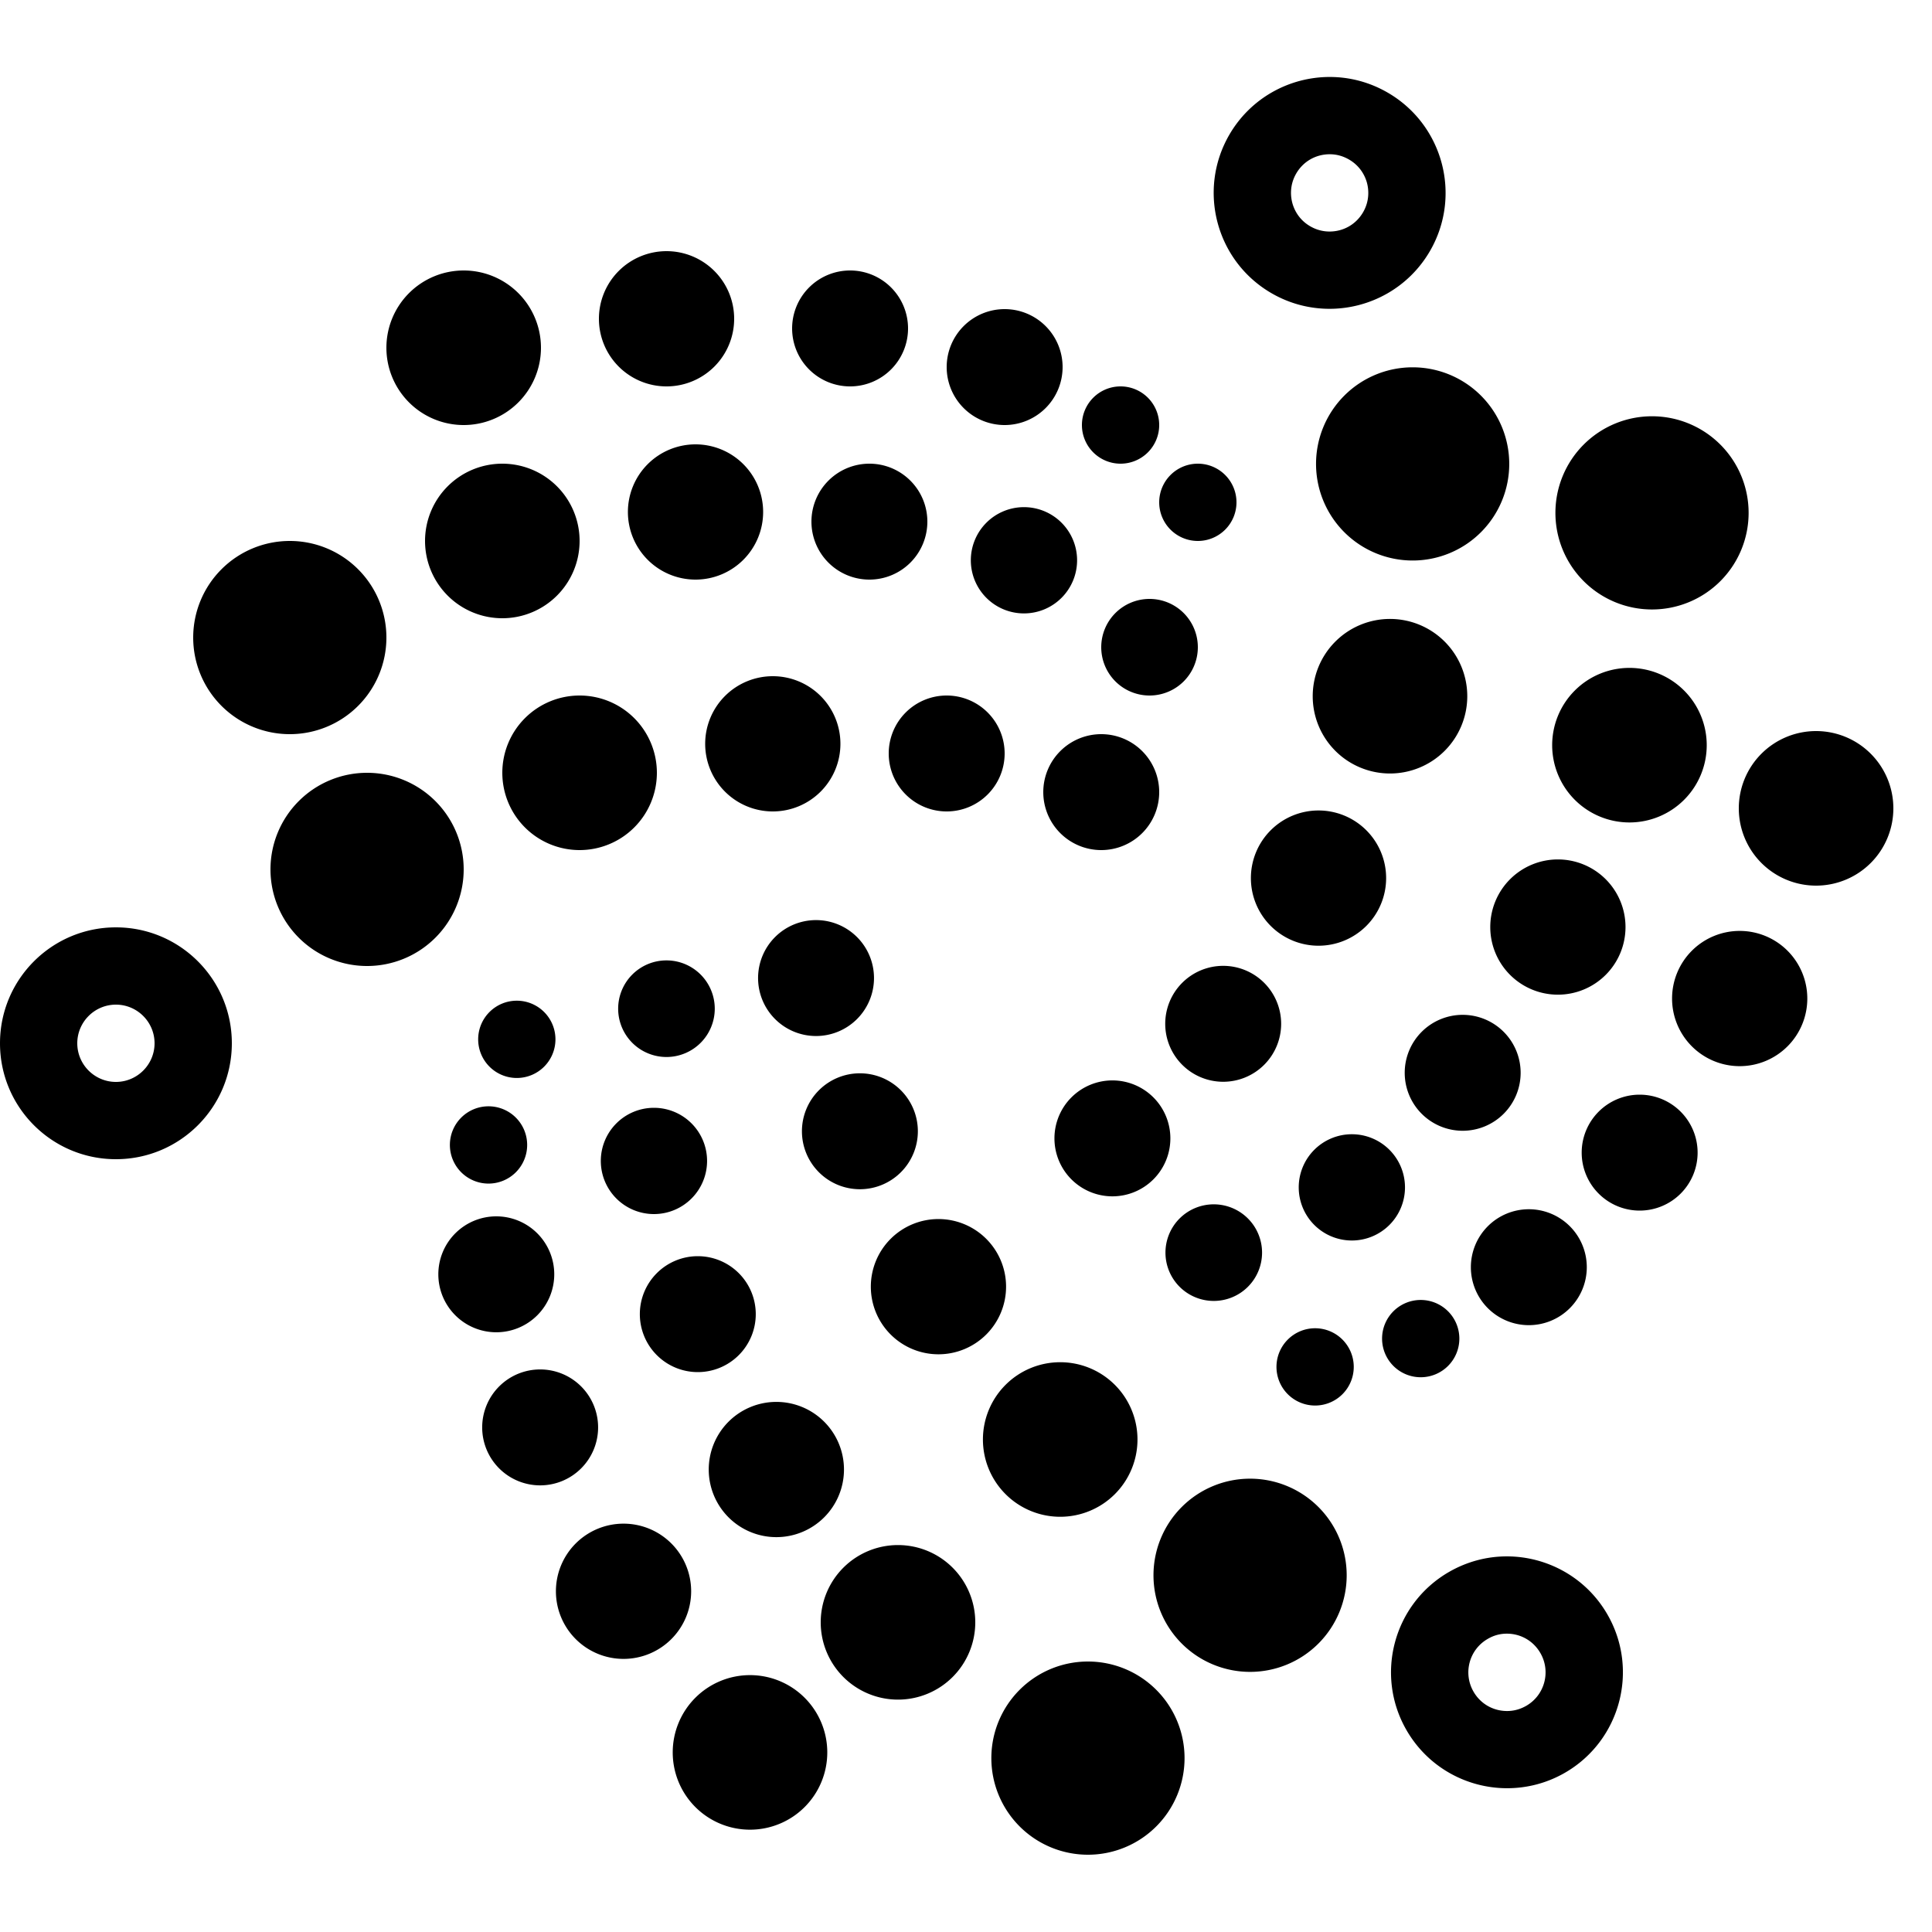
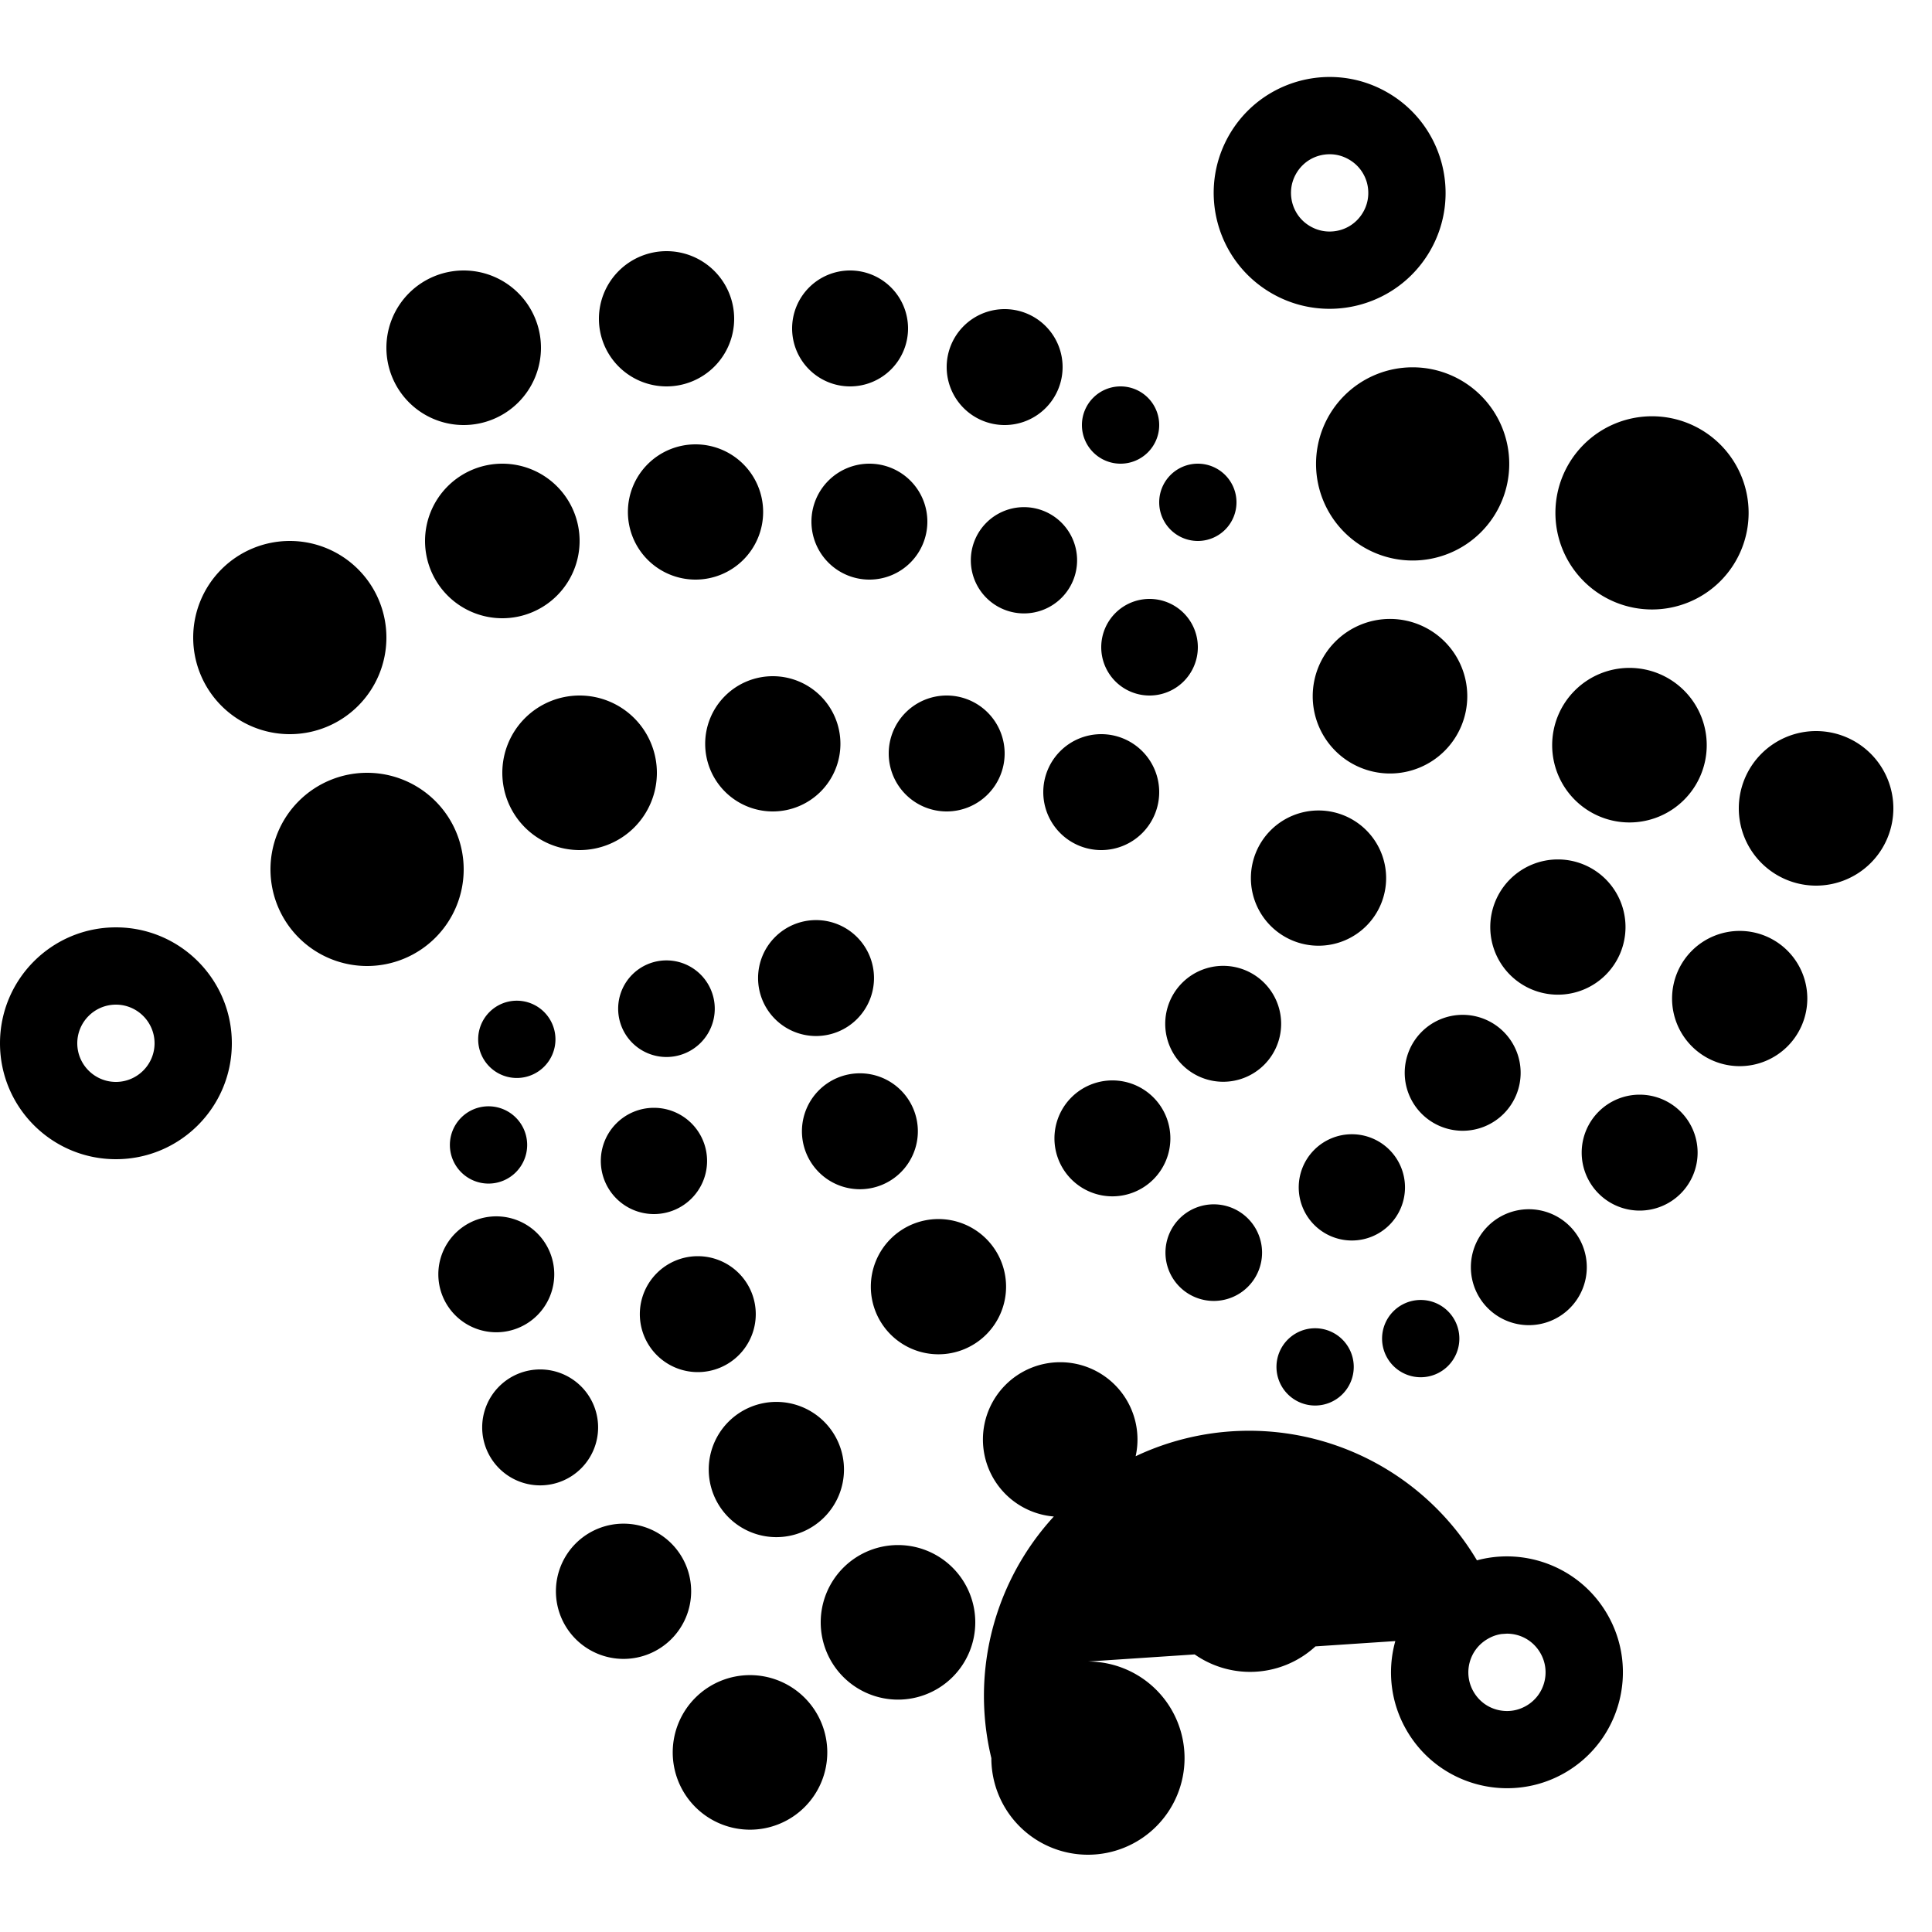
<svg xmlns="http://www.w3.org/2000/svg" fill="#000000" viewBox="0 0 50 50" width="250px" height="250px">
-   <path d="M 34.414 1.992 C 33.377 1.992 32.368 2.53 31.812 3.492 C 30.985 4.927 31.475 6.762 32.91 7.59 C 33.382 7.863 33.899 7.992 34.408 7.992 C 35.445 7.992 36.454 7.454 37.01 6.492 C 37.838 5.057 37.345 3.223 35.91 2.395 C 35.438 2.122 34.923 1.992 34.414 1.992 z M 34.414 3.992 C 34.589 3.992 34.755 4.038 34.91 4.127 C 35.222 4.307 35.337 4.583 35.377 4.732 C 35.417 4.881 35.457 5.18 35.277 5.492 C 35.096 5.805 34.771 5.992 34.408 5.992 C 34.233 5.992 34.064 5.946 33.91 5.857 C 33.598 5.677 33.485 5.401 33.445 5.252 C 33.405 5.103 33.365 4.804 33.545 4.492 C 33.726 4.179 34.051 3.992 34.414 3.992 z M 17.25 6.5 A 1.75 1.75 0 0 0 15.5 8.25 A 1.75 1.75 0 0 0 17.25 10 A 1.75 1.75 0 0 0 19 8.25 A 1.75 1.75 0 0 0 17.25 6.5 z M 12 7 A 2 2 0 0 0 10 9 A 2 2 0 0 0 12 11 A 2 2 0 0 0 14 9 A 2 2 0 0 0 12 7 z M 22 7 A 1.5 1.5 0 0 0 20.5 8.5 A 1.5 1.5 0 0 0 22 10 A 1.5 1.5 0 0 0 23.5 8.5 A 1.5 1.5 0 0 0 22 7 z M 26 8 A 1.5 1.5 0 0 0 24.5 9.5 A 1.5 1.5 0 0 0 26 11 A 1.5 1.5 0 0 0 27.5 9.5 A 1.5 1.5 0 0 0 26 8 z M 36.559 9.506 A 2.5 2.5 0 0 0 34.059 12.006 A 2.5 2.5 0 0 0 36.559 14.506 A 2.5 2.5 0 0 0 39.059 12.006 A 2.5 2.5 0 0 0 36.559 9.506 z M 29 10 A 1 1 0 0 0 28 11 A 1 1 0 0 0 29 12 A 1 1 0 0 0 30 11 A 1 1 0 0 0 29 10 z M 42.754 10.773 A 2.5 2.5 0 0 0 40.254 13.273 A 2.5 2.5 0 0 0 42.754 15.773 A 2.5 2.5 0 0 0 45.254 13.273 A 2.5 2.5 0 0 0 42.754 10.773 z M 18 11.5 A 1.75 1.75 0 0 0 16.25 13.25 A 1.75 1.75 0 0 0 18 15 A 1.75 1.75 0 0 0 19.75 13.25 A 1.75 1.75 0 0 0 18 11.5 z M 13 12 A 2 2 0 0 0 11 14 A 2 2 0 0 0 13 16 A 2 2 0 0 0 15 14 A 2 2 0 0 0 13 12 z M 22.5 12 A 1.5 1.5 0 0 0 21 13.5 A 1.5 1.5 0 0 0 22.5 15 A 1.5 1.5 0 0 0 24 13.5 A 1.5 1.5 0 0 0 22.5 12 z M 31 12 A 1 1 0 0 0 30 13 A 1 1 0 0 0 31 14 A 1 1 0 0 0 32 13 A 1 1 0 0 0 31 12 z M 26.5 13.125 A 1.375 1.375 0 0 0 25.125 14.5 A 1.375 1.375 0 0 0 26.5 15.875 A 1.375 1.375 0 0 0 27.875 14.5 A 1.375 1.375 0 0 0 26.5 13.125 z M 7.5 14 A 2.5 2.5 0 0 0 5 16.5 A 2.5 2.5 0 0 0 7.5 19 A 2.5 2.5 0 0 0 10 16.5 A 2.5 2.5 0 0 0 7.5 14 z M 29.75 15.5 A 1.25 1.25 0 0 0 28.5 16.75 A 1.25 1.25 0 0 0 29.75 18 A 1.25 1.25 0 0 0 31 16.75 A 1.25 1.25 0 0 0 29.75 15.5 z M 35.973 16.018 A 2 2 0 0 0 33.973 18.018 A 2 2 0 0 0 35.973 20.018 A 2 2 0 0 0 37.973 18.018 A 2 2 0 0 0 35.973 16.018 z M 42.17 17.285 A 2 2 0 0 0 40.17 19.285 A 2 2 0 0 0 42.17 21.285 A 2 2 0 0 0 44.17 19.285 A 2 2 0 0 0 42.17 17.285 z M 20 17.5 A 1.75 1.75 0 0 0 18.25 19.25 A 1.75 1.75 0 0 0 20 21 A 1.75 1.75 0 0 0 21.75 19.25 A 1.75 1.75 0 0 0 20 17.5 z M 15 18 A 2 2 0 0 0 13 20 A 2 2 0 0 0 15 22 A 2 2 0 0 0 17 20 A 2 2 0 0 0 15 18 z M 24.5 18 A 1.5 1.5 0 0 0 23 19.5 A 1.5 1.5 0 0 0 24.5 21 A 1.5 1.5 0 0 0 26 19.5 A 1.5 1.5 0 0 0 24.5 18 z M 47 18.92 A 2 2 0 0 0 45 20.92 A 2 2 0 0 0 47 22.92 A 2 2 0 0 0 49 20.92 A 2 2 0 0 0 47 18.92 z M 28.5 19 A 1.5 1.5 0 0 0 27 20.5 A 1.5 1.5 0 0 0 28.5 22 A 1.5 1.5 0 0 0 30 20.5 A 1.5 1.5 0 0 0 28.5 19 z M 9.5 20 A 2.5 2.5 0 0 0 7 22.5 A 2.5 2.5 0 0 0 9.5 25 A 2.5 2.5 0 0 0 12 22.5 A 2.5 2.5 0 0 0 9.5 20 z M 34.123 20.975 A 1.75 1.75 0 0 0 32.373 22.725 A 1.75 1.75 0 0 0 34.123 24.475 A 1.75 1.75 0 0 0 35.873 22.725 A 1.75 1.75 0 0 0 34.123 20.975 z M 40.318 22.242 A 1.75 1.75 0 0 0 38.568 23.992 A 1.75 1.75 0 0 0 40.318 25.742 A 1.75 1.75 0 0 0 42.068 23.992 A 1.75 1.75 0 0 0 40.318 22.242 z M 21.119 23.812 A 1.5 1.5 0 0 0 19.619 25.312 A 1.5 1.5 0 0 0 21.119 26.812 A 1.5 1.5 0 0 0 22.619 25.312 A 1.5 1.5 0 0 0 21.119 23.812 z M 3 24 C 1.343 24 0 25.343 0 27 C 0 28.657 1.343 30 3 30 C 4.657 30 6 28.657 6 27 C 6 25.343 4.657 24 3 24 z M 45.023 24.092 A 1.75 1.75 0 0 0 43.273 25.842 A 1.75 1.75 0 0 0 45.023 27.592 A 1.75 1.75 0 0 0 46.773 25.842 A 1.75 1.75 0 0 0 45.023 24.092 z M 17.248 24.855 A 1.25 1.25 0 0 0 15.998 26.105 A 1.25 1.25 0 0 0 17.248 27.355 A 1.25 1.25 0 0 0 18.498 26.105 A 1.25 1.25 0 0 0 17.248 24.855 z M 31.656 24.996 A 1.5 1.5 0 0 0 30.156 26.496 A 1.5 1.5 0 0 0 31.656 27.996 A 1.5 1.5 0 0 0 33.156 26.496 A 1.5 1.5 0 0 0 31.656 24.996 z M 13.375 25.898 A 1 1 0 0 0 12.375 26.898 A 1 1 0 0 0 13.375 27.898 A 1 1 0 0 0 14.375 26.898 A 1 1 0 0 0 13.375 25.898 z M 3 26 C 3.551 26 4 26.449 4 27 C 4 27.551 3.551 28 3 28 C 2.449 28 2 27.551 2 27 C 2 26.449 2.449 26 3 26 z M 37.854 26.264 A 1.5 1.5 0 0 0 36.354 27.764 A 1.5 1.5 0 0 0 37.854 29.264 A 1.5 1.5 0 0 0 39.354 27.764 A 1.5 1.5 0 0 0 37.854 26.264 z M 22.254 27.777 A 1.5 1.5 0 0 0 20.754 29.277 A 1.5 1.5 0 0 0 22.254 30.777 A 1.5 1.5 0 0 0 23.754 29.277 A 1.5 1.5 0 0 0 22.254 27.777 z M 28.789 27.961 A 1.5 1.5 0 0 0 27.289 29.461 A 1.5 1.5 0 0 0 28.789 30.961 A 1.5 1.5 0 0 0 30.289 29.461 A 1.5 1.5 0 0 0 28.789 27.961 z M 42.434 28.33 A 1.5 1.5 0 0 0 40.934 29.83 A 1.5 1.5 0 0 0 42.434 31.33 A 1.5 1.5 0 0 0 43.934 29.83 A 1.5 1.5 0 0 0 42.434 28.33 z M 12.643 28.631 A 1 1 0 0 0 11.643 29.631 A 1 1 0 0 0 12.643 30.631 A 1 1 0 0 0 13.643 29.631 A 1 1 0 0 0 12.643 28.631 z M 16.924 28.67 A 1.375 1.375 0 0 0 15.549 30.045 A 1.375 1.375 0 0 0 16.924 31.42 A 1.375 1.375 0 0 0 18.299 30.045 A 1.375 1.375 0 0 0 16.924 28.67 z M 34.986 29.354 A 1.375 1.375 0 0 0 33.611 30.729 A 1.375 1.375 0 0 0 34.986 32.104 A 1.375 1.375 0 0 0 36.361 30.729 A 1.375 1.375 0 0 0 34.986 29.354 z M 31.412 31.168 A 1.25 1.25 0 0 0 30.162 32.418 A 1.25 1.25 0 0 0 31.412 33.668 A 1.25 1.25 0 0 0 32.662 32.418 A 1.25 1.25 0 0 0 31.412 31.168 z M 39.566 31.295 A 1.5 1.5 0 0 0 38.066 32.795 A 1.5 1.5 0 0 0 39.566 34.295 A 1.5 1.5 0 0 0 41.066 32.795 A 1.5 1.5 0 0 0 39.566 31.295 z M 12.844 31.479 A 1.5 1.5 0 0 0 11.344 32.979 A 1.5 1.5 0 0 0 12.844 34.479 A 1.5 1.5 0 0 0 14.344 32.979 A 1.5 1.5 0 0 0 12.844 31.479 z M 24.287 31.549 A 1.75 1.75 0 0 0 22.537 33.299 A 1.75 1.75 0 0 0 24.287 35.049 A 1.75 1.75 0 0 0 26.037 33.299 A 1.75 1.75 0 0 0 24.287 31.549 z M 18.059 32.51 A 1.5 1.5 0 0 0 16.559 34.01 A 1.5 1.5 0 0 0 18.059 35.51 A 1.5 1.5 0 0 0 19.559 34.01 A 1.5 1.5 0 0 0 18.059 32.51 z M 36.768 33.643 A 1 1 0 0 0 35.768 34.643 A 1 1 0 0 0 36.768 35.643 A 1 1 0 0 0 37.768 34.643 A 1 1 0 0 0 36.768 33.643 z M 34.035 34.375 A 1 1 0 0 0 33.035 35.375 A 1 1 0 0 0 34.035 36.375 A 1 1 0 0 0 35.035 35.375 A 1 1 0 0 0 34.035 34.375 z M 27.438 35.254 A 2 2 0 0 0 25.438 37.254 A 2 2 0 0 0 27.438 39.254 A 2 2 0 0 0 29.438 37.254 A 2 2 0 0 0 27.438 35.254 z M 13.979 35.441 A 1.5 1.5 0 0 0 12.479 36.941 A 1.5 1.5 0 0 0 13.979 38.441 A 1.5 1.5 0 0 0 15.479 36.941 A 1.5 1.5 0 0 0 13.979 35.441 z M 20.092 36.281 A 1.75 1.75 0 0 0 18.342 38.031 A 1.75 1.75 0 0 0 20.092 39.781 A 1.75 1.75 0 0 0 21.842 38.031 A 1.75 1.75 0 0 0 20.092 36.281 z M 32.352 38.268 A 2.5 2.5 0 0 0 29.852 40.768 A 2.5 2.5 0 0 0 32.352 43.268 A 2.5 2.5 0 0 0 34.852 40.768 A 2.5 2.5 0 0 0 32.352 38.268 z M 16.137 39.432 A 1.75 1.75 0 0 0 14.387 41.182 A 1.75 1.75 0 0 0 16.137 42.932 A 1.75 1.75 0 0 0 17.887 41.182 A 1.75 1.75 0 0 0 16.137 39.432 z M 23.24 39.986 A 2 2 0 0 0 21.24 41.986 A 2 2 0 0 0 23.24 43.986 A 2 2 0 0 0 25.24 41.986 A 2 2 0 0 0 23.24 39.986 z M 38.996 40.279 C 38.487 40.279 37.972 40.41 37.5 40.682 C 36.065 41.51 35.573 43.344 36.402 44.779 C 36.958 45.741 37.967 46.279 39.004 46.279 C 39.513 46.279 40.028 46.151 40.5 45.879 C 41.935 45.051 42.427 43.214 41.598 41.779 C 41.042 40.817 40.033 40.279 38.996 40.279 z M 38.996 42.279 C 39.359 42.279 39.684 42.467 39.865 42.781 C 40.141 43.258 39.978 43.87 39.5 44.146 C 39.345 44.235 39.179 44.281 39.004 44.281 C 38.641 44.281 38.316 44.094 38.135 43.781 C 37.859 43.303 38.022 42.692 38.5 42.416 C 38.654 42.325 38.82 42.279 38.996 42.279 z M 28.156 43 A 2.5 2.5 0 0 0 25.656 45.5 A 2.5 2.5 0 0 0 28.156 48 A 2.5 2.5 0 0 0 30.656 45.5 A 2.5 2.5 0 0 0 28.156 43 z M 19.41 43.352 A 2 2 0 0 0 17.41 45.352 A 2 2 0 0 0 19.41 47.352 A 2 2 0 0 0 21.41 45.352 A 2 2 0 0 0 19.41 43.352 z" />
+   <path d="M 34.414 1.992 C 33.377 1.992 32.368 2.53 31.812 3.492 C 30.985 4.927 31.475 6.762 32.91 7.59 C 33.382 7.863 33.899 7.992 34.408 7.992 C 35.445 7.992 36.454 7.454 37.01 6.492 C 37.838 5.057 37.345 3.223 35.91 2.395 C 35.438 2.122 34.923 1.992 34.414 1.992 z M 34.414 3.992 C 34.589 3.992 34.755 4.038 34.91 4.127 C 35.222 4.307 35.337 4.583 35.377 4.732 C 35.417 4.881 35.457 5.18 35.277 5.492 C 35.096 5.805 34.771 5.992 34.408 5.992 C 34.233 5.992 34.064 5.946 33.91 5.857 C 33.598 5.677 33.485 5.401 33.445 5.252 C 33.405 5.103 33.365 4.804 33.545 4.492 C 33.726 4.179 34.051 3.992 34.414 3.992 z M 17.25 6.5 A 1.75 1.75 0 0 0 15.5 8.25 A 1.75 1.75 0 0 0 17.25 10 A 1.75 1.75 0 0 0 19 8.25 A 1.75 1.75 0 0 0 17.25 6.5 z M 12 7 A 2 2 0 0 0 10 9 A 2 2 0 0 0 12 11 A 2 2 0 0 0 14 9 A 2 2 0 0 0 12 7 z M 22 7 A 1.5 1.5 0 0 0 20.5 8.5 A 1.5 1.5 0 0 0 22 10 A 1.5 1.5 0 0 0 23.5 8.5 A 1.5 1.5 0 0 0 22 7 z M 26 8 A 1.5 1.5 0 0 0 24.5 9.5 A 1.5 1.5 0 0 0 26 11 A 1.5 1.5 0 0 0 27.5 9.5 A 1.5 1.5 0 0 0 26 8 z M 36.559 9.506 A 2.5 2.5 0 0 0 34.059 12.006 A 2.5 2.5 0 0 0 36.559 14.506 A 2.5 2.5 0 0 0 39.059 12.006 A 2.5 2.5 0 0 0 36.559 9.506 z M 29 10 A 1 1 0 0 0 28 11 A 1 1 0 0 0 29 12 A 1 1 0 0 0 30 11 A 1 1 0 0 0 29 10 z M 42.754 10.773 A 2.5 2.5 0 0 0 40.254 13.273 A 2.5 2.5 0 0 0 42.754 15.773 A 2.5 2.5 0 0 0 45.254 13.273 A 2.5 2.5 0 0 0 42.754 10.773 z M 18 11.5 A 1.75 1.75 0 0 0 16.25 13.25 A 1.75 1.75 0 0 0 18 15 A 1.75 1.75 0 0 0 19.75 13.25 A 1.75 1.75 0 0 0 18 11.5 z M 13 12 A 2 2 0 0 0 11 14 A 2 2 0 0 0 13 16 A 2 2 0 0 0 15 14 A 2 2 0 0 0 13 12 z M 22.5 12 A 1.5 1.5 0 0 0 21 13.5 A 1.5 1.5 0 0 0 22.5 15 A 1.5 1.5 0 0 0 24 13.5 A 1.5 1.5 0 0 0 22.5 12 z M 31 12 A 1 1 0 0 0 30 13 A 1 1 0 0 0 31 14 A 1 1 0 0 0 32 13 A 1 1 0 0 0 31 12 z M 26.5 13.125 A 1.375 1.375 0 0 0 25.125 14.5 A 1.375 1.375 0 0 0 26.5 15.875 A 1.375 1.375 0 0 0 27.875 14.5 A 1.375 1.375 0 0 0 26.5 13.125 z M 7.5 14 A 2.5 2.5 0 0 0 5 16.5 A 2.5 2.5 0 0 0 7.5 19 A 2.5 2.5 0 0 0 10 16.5 A 2.5 2.5 0 0 0 7.5 14 z M 29.75 15.5 A 1.25 1.25 0 0 0 28.5 16.75 A 1.25 1.25 0 0 0 29.75 18 A 1.25 1.25 0 0 0 31 16.75 A 1.25 1.25 0 0 0 29.75 15.5 z M 35.973 16.018 A 2 2 0 0 0 33.973 18.018 A 2 2 0 0 0 35.973 20.018 A 2 2 0 0 0 37.973 18.018 A 2 2 0 0 0 35.973 16.018 z M 42.17 17.285 A 2 2 0 0 0 40.17 19.285 A 2 2 0 0 0 42.17 21.285 A 2 2 0 0 0 44.17 19.285 A 2 2 0 0 0 42.17 17.285 z M 20 17.5 A 1.75 1.75 0 0 0 18.25 19.25 A 1.75 1.75 0 0 0 20 21 A 1.75 1.75 0 0 0 21.75 19.25 A 1.75 1.75 0 0 0 20 17.5 z M 15 18 A 2 2 0 0 0 13 20 A 2 2 0 0 0 15 22 A 2 2 0 0 0 17 20 A 2 2 0 0 0 15 18 z M 24.5 18 A 1.5 1.5 0 0 0 23 19.5 A 1.5 1.5 0 0 0 24.5 21 A 1.5 1.5 0 0 0 26 19.5 A 1.5 1.5 0 0 0 24.5 18 z M 47 18.92 A 2 2 0 0 0 45 20.92 A 2 2 0 0 0 47 22.92 A 2 2 0 0 0 49 20.92 A 2 2 0 0 0 47 18.92 z M 28.5 19 A 1.5 1.5 0 0 0 27 20.5 A 1.5 1.5 0 0 0 28.5 22 A 1.5 1.5 0 0 0 30 20.5 A 1.5 1.5 0 0 0 28.5 19 z M 9.5 20 A 2.5 2.5 0 0 0 7 22.5 A 2.5 2.5 0 0 0 9.5 25 A 2.5 2.5 0 0 0 12 22.5 A 2.5 2.5 0 0 0 9.5 20 z M 34.123 20.975 A 1.75 1.75 0 0 0 32.373 22.725 A 1.75 1.75 0 0 0 34.123 24.475 A 1.75 1.75 0 0 0 35.873 22.725 A 1.75 1.75 0 0 0 34.123 20.975 z M 40.318 22.242 A 1.75 1.75 0 0 0 38.568 23.992 A 1.75 1.75 0 0 0 40.318 25.742 A 1.75 1.75 0 0 0 42.068 23.992 A 1.75 1.75 0 0 0 40.318 22.242 z M 21.119 23.812 A 1.5 1.5 0 0 0 19.619 25.312 A 1.5 1.5 0 0 0 21.119 26.812 A 1.5 1.5 0 0 0 22.619 25.312 A 1.5 1.5 0 0 0 21.119 23.812 z M 3 24 C 1.343 24 0 25.343 0 27 C 0 28.657 1.343 30 3 30 C 4.657 30 6 28.657 6 27 C 6 25.343 4.657 24 3 24 z M 45.023 24.092 A 1.75 1.75 0 0 0 43.273 25.842 A 1.75 1.75 0 0 0 45.023 27.592 A 1.75 1.75 0 0 0 46.773 25.842 A 1.75 1.75 0 0 0 45.023 24.092 z M 17.248 24.855 A 1.25 1.25 0 0 0 15.998 26.105 A 1.25 1.25 0 0 0 17.248 27.355 A 1.25 1.25 0 0 0 18.498 26.105 A 1.25 1.25 0 0 0 17.248 24.855 z M 31.656 24.996 A 1.5 1.5 0 0 0 30.156 26.496 A 1.5 1.5 0 0 0 31.656 27.996 A 1.5 1.5 0 0 0 33.156 26.496 A 1.5 1.5 0 0 0 31.656 24.996 z M 13.375 25.898 A 1 1 0 0 0 12.375 26.898 A 1 1 0 0 0 13.375 27.898 A 1 1 0 0 0 14.375 26.898 A 1 1 0 0 0 13.375 25.898 z M 3 26 C 3.551 26 4 26.449 4 27 C 4 27.551 3.551 28 3 28 C 2.449 28 2 27.551 2 27 C 2 26.449 2.449 26 3 26 z M 37.854 26.264 A 1.5 1.5 0 0 0 36.354 27.764 A 1.5 1.5 0 0 0 37.854 29.264 A 1.5 1.5 0 0 0 39.354 27.764 A 1.5 1.5 0 0 0 37.854 26.264 z M 22.254 27.777 A 1.5 1.5 0 0 0 20.754 29.277 A 1.5 1.5 0 0 0 22.254 30.777 A 1.5 1.5 0 0 0 23.754 29.277 A 1.5 1.5 0 0 0 22.254 27.777 z M 28.789 27.961 A 1.5 1.5 0 0 0 27.289 29.461 A 1.5 1.5 0 0 0 28.789 30.961 A 1.5 1.5 0 0 0 30.289 29.461 A 1.5 1.5 0 0 0 28.789 27.961 z M 42.434 28.33 A 1.5 1.5 0 0 0 40.934 29.83 A 1.5 1.5 0 0 0 42.434 31.33 A 1.5 1.5 0 0 0 43.934 29.83 A 1.5 1.5 0 0 0 42.434 28.33 z M 12.643 28.631 A 1 1 0 0 0 11.643 29.631 A 1 1 0 0 0 12.643 30.631 A 1 1 0 0 0 13.643 29.631 A 1 1 0 0 0 12.643 28.631 z M 16.924 28.67 A 1.375 1.375 0 0 0 15.549 30.045 A 1.375 1.375 0 0 0 16.924 31.42 A 1.375 1.375 0 0 0 18.299 30.045 A 1.375 1.375 0 0 0 16.924 28.67 z M 34.986 29.354 A 1.375 1.375 0 0 0 33.611 30.729 A 1.375 1.375 0 0 0 34.986 32.104 A 1.375 1.375 0 0 0 36.361 30.729 A 1.375 1.375 0 0 0 34.986 29.354 z M 31.412 31.168 A 1.25 1.25 0 0 0 30.162 32.418 A 1.25 1.25 0 0 0 31.412 33.668 A 1.25 1.25 0 0 0 32.662 32.418 A 1.25 1.25 0 0 0 31.412 31.168 z M 39.566 31.295 A 1.5 1.5 0 0 0 38.066 32.795 A 1.5 1.5 0 0 0 39.566 34.295 A 1.5 1.5 0 0 0 41.066 32.795 A 1.5 1.5 0 0 0 39.566 31.295 z M 12.844 31.479 A 1.5 1.5 0 0 0 11.344 32.979 A 1.5 1.5 0 0 0 12.844 34.479 A 1.5 1.5 0 0 0 14.344 32.979 A 1.5 1.5 0 0 0 12.844 31.479 z M 24.287 31.549 A 1.75 1.75 0 0 0 22.537 33.299 A 1.75 1.75 0 0 0 24.287 35.049 A 1.75 1.75 0 0 0 26.037 33.299 A 1.75 1.75 0 0 0 24.287 31.549 z M 18.059 32.51 A 1.5 1.5 0 0 0 16.559 34.01 A 1.5 1.5 0 0 0 18.059 35.51 A 1.5 1.5 0 0 0 19.559 34.01 A 1.5 1.5 0 0 0 18.059 32.51 z M 36.768 33.643 A 1 1 0 0 0 35.768 34.643 A 1 1 0 0 0 36.768 35.643 A 1 1 0 0 0 37.768 34.643 A 1 1 0 0 0 36.768 33.643 z M 34.035 34.375 A 1 1 0 0 0 33.035 35.375 A 1 1 0 0 0 34.035 36.375 A 1 1 0 0 0 35.035 35.375 A 1 1 0 0 0 34.035 34.375 z M 27.438 35.254 A 2 2 0 0 0 25.438 37.254 A 2 2 0 0 0 27.438 39.254 A 2 2 0 0 0 29.438 37.254 A 2 2 0 0 0 27.438 35.254 z M 13.979 35.441 A 1.5 1.5 0 0 0 12.479 36.941 A 1.5 1.5 0 0 0 13.979 38.441 A 1.5 1.5 0 0 0 15.479 36.941 A 1.5 1.5 0 0 0 13.979 35.441 z M 20.092 36.281 A 1.75 1.75 0 0 0 18.342 38.031 A 1.75 1.75 0 0 0 20.092 39.781 A 1.75 1.75 0 0 0 21.842 38.031 A 1.75 1.75 0 0 0 20.092 36.281 z M 32.352 38.268 A 2.5 2.5 0 0 0 29.852 40.768 A 2.5 2.5 0 0 0 32.352 43.268 A 2.5 2.5 0 0 0 34.852 40.768 A 2.5 2.5 0 0 0 32.352 38.268 z M 16.137 39.432 A 1.75 1.75 0 0 0 14.387 41.182 A 1.75 1.75 0 0 0 16.137 42.932 A 1.75 1.75 0 0 0 17.887 41.182 A 1.75 1.75 0 0 0 16.137 39.432 z M 23.24 39.986 A 2 2 0 0 0 21.24 41.986 A 2 2 0 0 0 23.24 43.986 A 2 2 0 0 0 25.24 41.986 A 2 2 0 0 0 23.24 39.986 z M 38.996 40.279 C 38.487 40.279 37.972 40.41 37.5 40.682 C 36.065 41.51 35.573 43.344 36.402 44.779 C 36.958 45.741 37.967 46.279 39.004 46.279 C 39.513 46.279 40.028 46.151 40.5 45.879 C 41.935 45.051 42.427 43.214 41.598 41.779 C 41.042 40.817 40.033 40.279 38.996 40.279 z M 38.996 42.279 C 39.359 42.279 39.684 42.467 39.865 42.781 C 40.141 43.258 39.978 43.87 39.5 44.146 C 39.345 44.235 39.179 44.281 39.004 44.281 C 38.641 44.281 38.316 44.094 38.135 43.781 C 37.859 43.303 38.022 42.692 38.5 42.416 C 38.654 42.325 38.82 42.279 38.996 42.279 z A 2.5 2.5 0 0 0 25.656 45.5 A 2.5 2.5 0 0 0 28.156 48 A 2.5 2.5 0 0 0 30.656 45.5 A 2.5 2.5 0 0 0 28.156 43 z M 19.41 43.352 A 2 2 0 0 0 17.41 45.352 A 2 2 0 0 0 19.41 47.352 A 2 2 0 0 0 21.41 45.352 A 2 2 0 0 0 19.41 43.352 z" />
</svg>